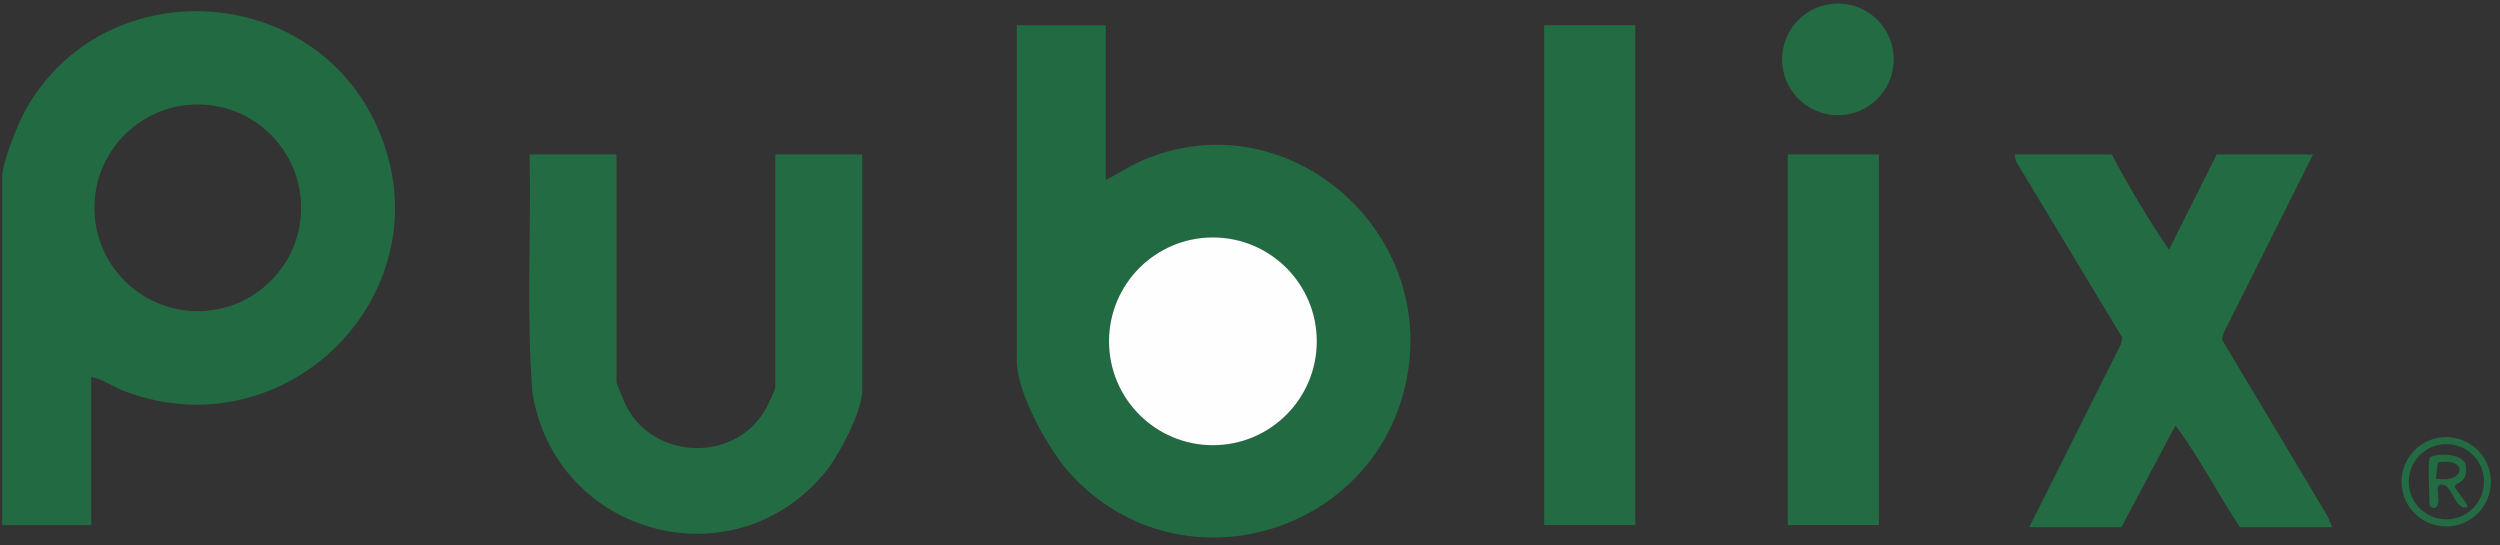
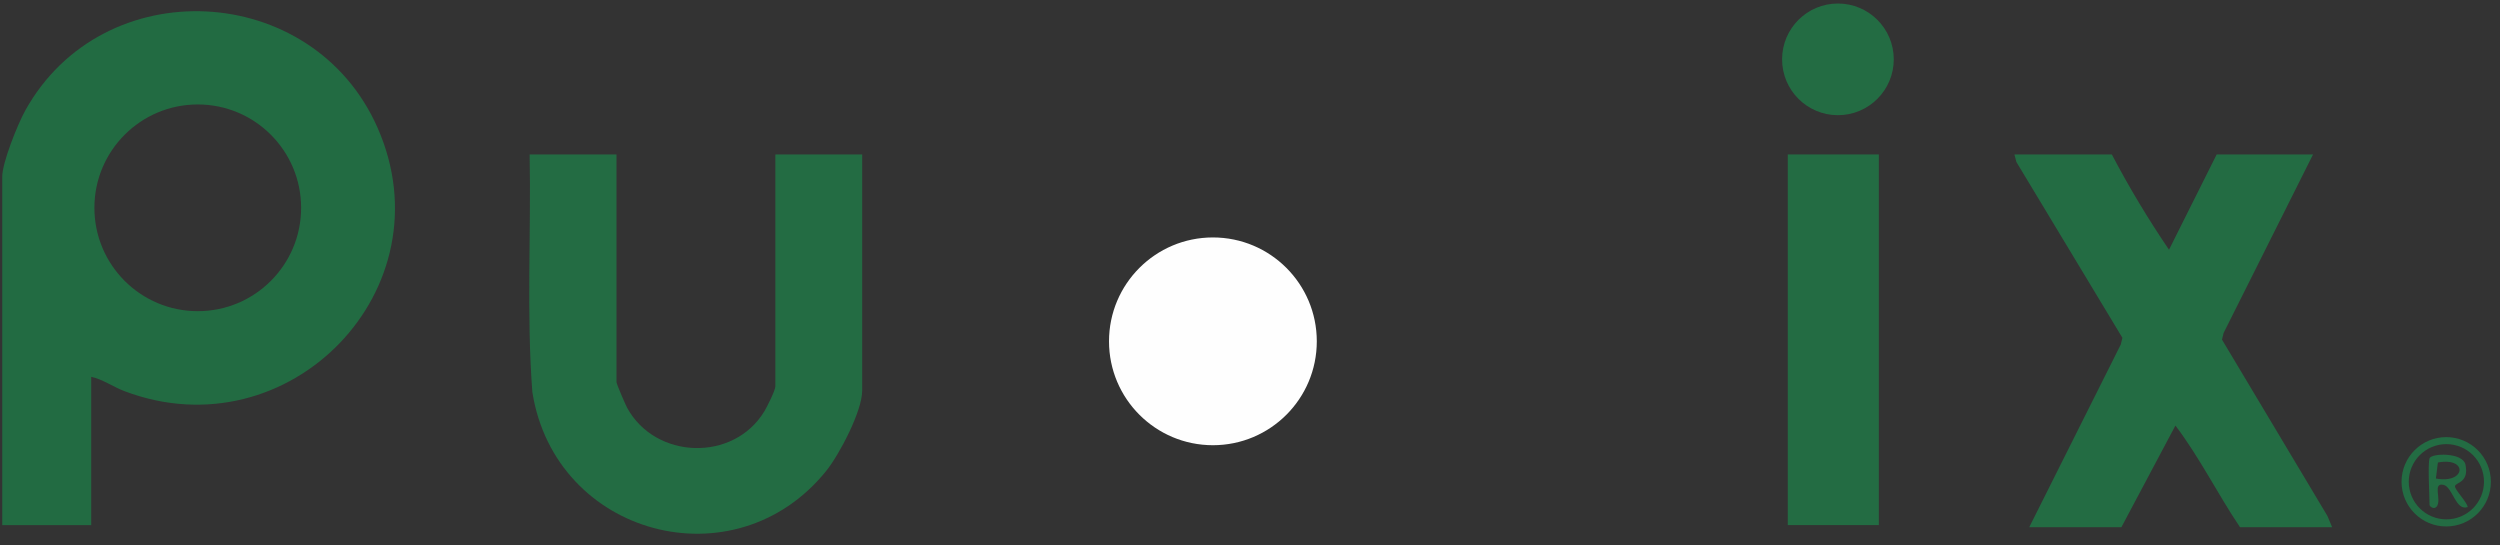
<svg xmlns="http://www.w3.org/2000/svg" width="220" height="48" viewBox="0 0 220 48" fill="none">
  <rect x="0" y="0" width="220" height="48" fill="#333333" stroke="none" />
  <g clip-path="url(#clip0_16301_2)">
    <path d="M8.026 33.161V46.209H0.197V15.548C0.197 14.299 1.564 10.914 2.216 9.738C9.053 -2.607 27.509 -1.695 33.22 11.229C39.503 25.449 25.434 39.905 10.958 34.423C9.959 34.045 9.021 33.37 8.026 33.161ZM26.499 18.288C26.499 13.264 22.426 9.192 17.403 9.192C12.38 9.192 8.307 13.264 8.307 18.288C8.307 23.311 12.38 27.383 17.403 27.383C22.426 27.383 26.499 23.311 26.499 18.288Z" fill="#226B42" />
-     <path d="M97.306 2.221V15.827C98.363 15.32 99.33 14.653 100.408 14.176C112.642 8.761 125.837 19.486 123.934 32.483C121.843 46.777 104.128 52.458 94.227 41.737C92.311 39.663 89.476 34.578 89.476 31.763V2.221H97.304H97.306ZM115.878 30.037C115.878 24.988 111.785 20.895 106.736 20.895C101.686 20.895 97.593 24.988 97.593 30.037C97.593 35.087 101.686 39.18 106.736 39.18C111.785 39.18 115.878 35.087 115.878 30.037Z" fill="#226B42" />
    <path d="M106.736 39.179C111.785 39.179 115.878 35.086 115.878 30.037C115.878 24.988 111.785 20.895 106.736 20.895C101.686 20.895 97.593 24.988 97.593 30.037C97.593 35.086 101.686 39.179 106.736 39.179Z" fill="#FEFEFE" />
    <path d="M54.25 13.59V33.627C54.25 33.772 55.026 35.587 55.178 35.867C57.661 40.443 64.552 40.672 67.262 36.199C67.497 35.813 68.231 34.348 68.231 33.999V13.59H75.873V34.372C75.873 36.18 73.86 40.012 72.699 41.45C64.651 51.421 48.851 47.151 46.847 34.507C46.321 27.571 46.744 20.553 46.608 13.59H54.25Z" fill="#236C43" />
-     <path d="M143.904 2.221H135.889V46.209H143.904V2.221Z" fill="#236C43" />
    <path d="M185.841 13.59C187.34 16.453 189.045 19.288 190.872 21.977L195.067 13.59H203.548L195.677 29.301L195.535 29.886L204.816 45.408L205.228 46.394H197.12C195.149 43.464 193.567 40.258 191.437 37.448L186.682 46.394H178.574L186.631 30.311L186.771 29.727L177.442 14.255L177.269 13.59H185.843H185.841Z" fill="#236C43" />
    <path d="M219.197 42.397C219.197 44.568 217.438 46.328 215.266 46.328C213.095 46.328 211.336 44.568 211.336 42.397C211.336 40.225 213.095 38.466 215.266 38.466C217.438 38.466 219.197 40.225 219.197 42.397ZM218.592 42.393C218.592 40.565 217.11 39.083 215.281 39.083C213.453 39.083 211.971 40.565 211.971 42.393C211.971 44.221 213.453 45.703 215.281 45.703C217.11 45.703 218.592 44.221 218.592 42.393Z" fill="#236C43" />
    <path d="M213.8 40.337C213.943 39.873 216.741 39.785 216.964 40.9C217.283 42.492 216.118 42.434 216.04 42.773C215.975 43.056 217.112 44.19 217.158 44.622C216.09 44.999 215.831 42.829 215.015 42.663C214.046 42.468 214.855 43.925 214.459 44.536C214.223 44.902 213.801 44.566 213.801 44.438C213.801 43.599 213.632 40.889 213.801 40.337H213.8ZM214.359 42.11C216.992 42.605 217.209 40.207 214.534 40.7L214.359 42.11Z" fill="#236C43" />
    <path d="M165.338 13.59H157.324V46.208H165.338V13.59Z" fill="#236C43" />
    <path d="M161.737 10.136C164.451 10.136 166.651 7.936 166.651 5.223C166.651 2.509 164.451 0.31 161.737 0.31C159.024 0.31 156.824 2.509 156.824 5.223C156.824 7.936 159.024 10.136 161.737 10.136Z" fill="#236C43" />
  </g>
  <defs>
    <clipPath id="clip0_16301_2">
      <rect width="219" height="46.994" fill="white" transform="translate(0.197 0.31)" />
    </clipPath>
  </defs>
</svg>